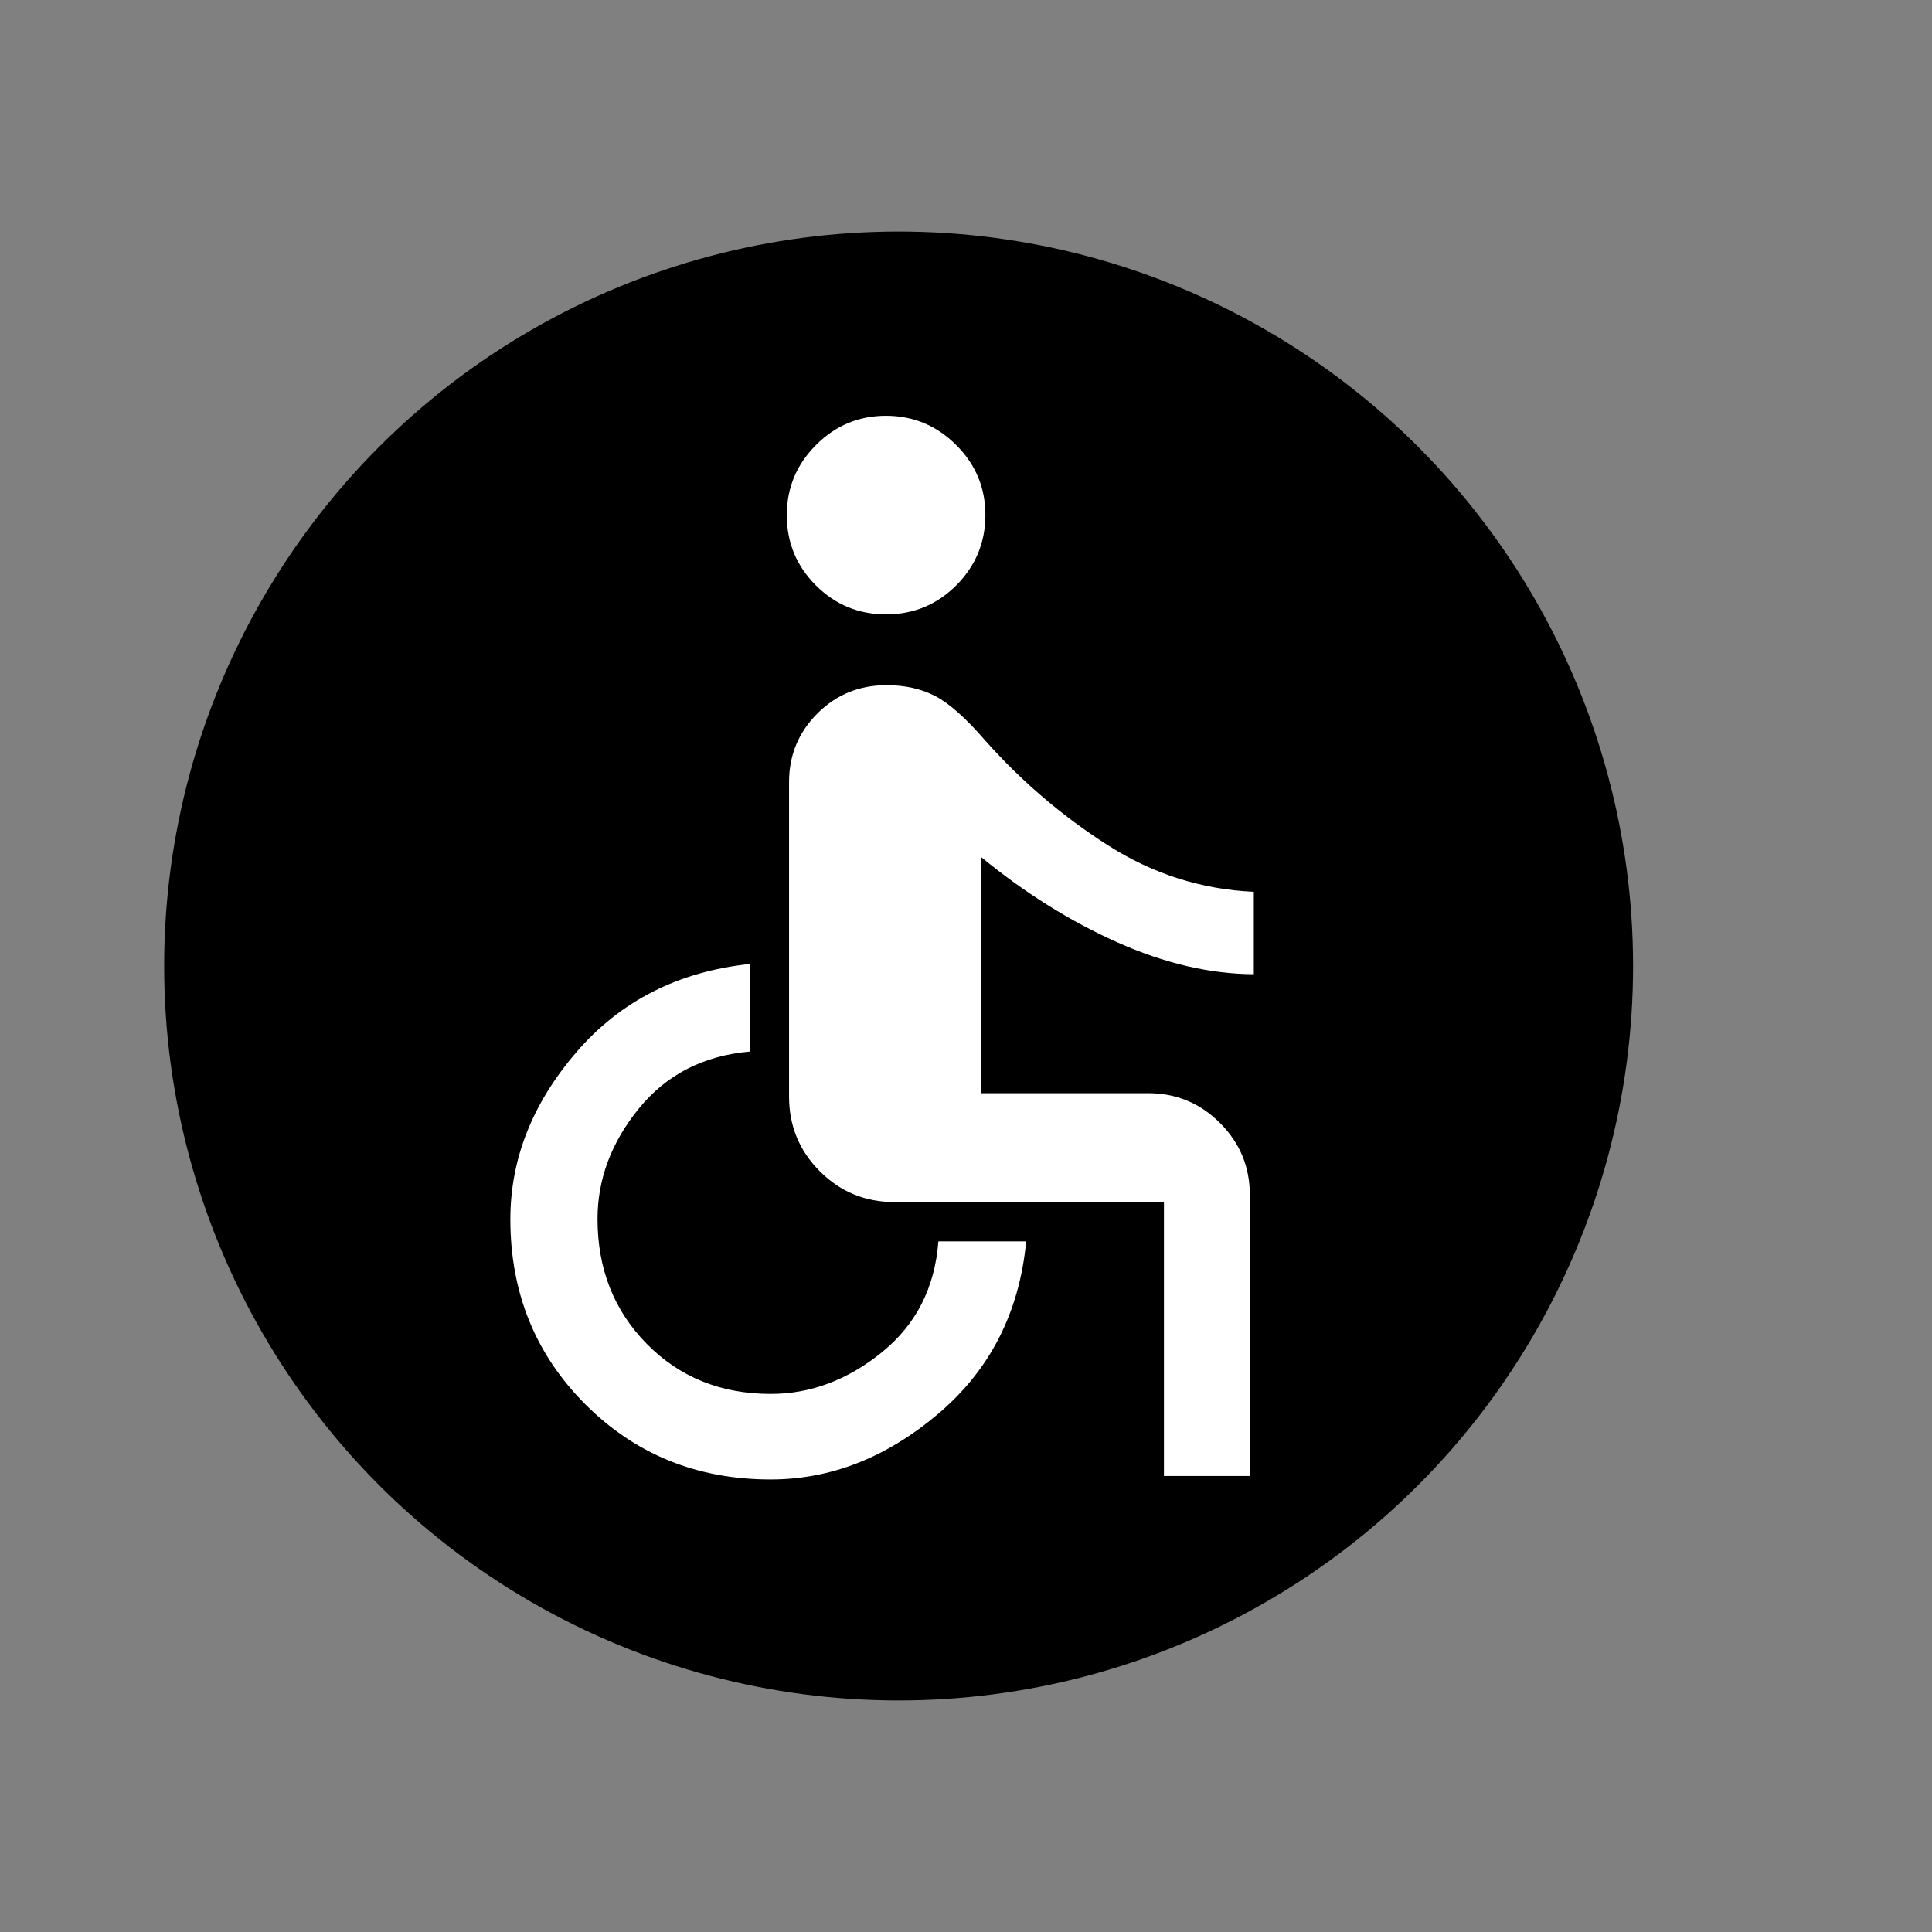
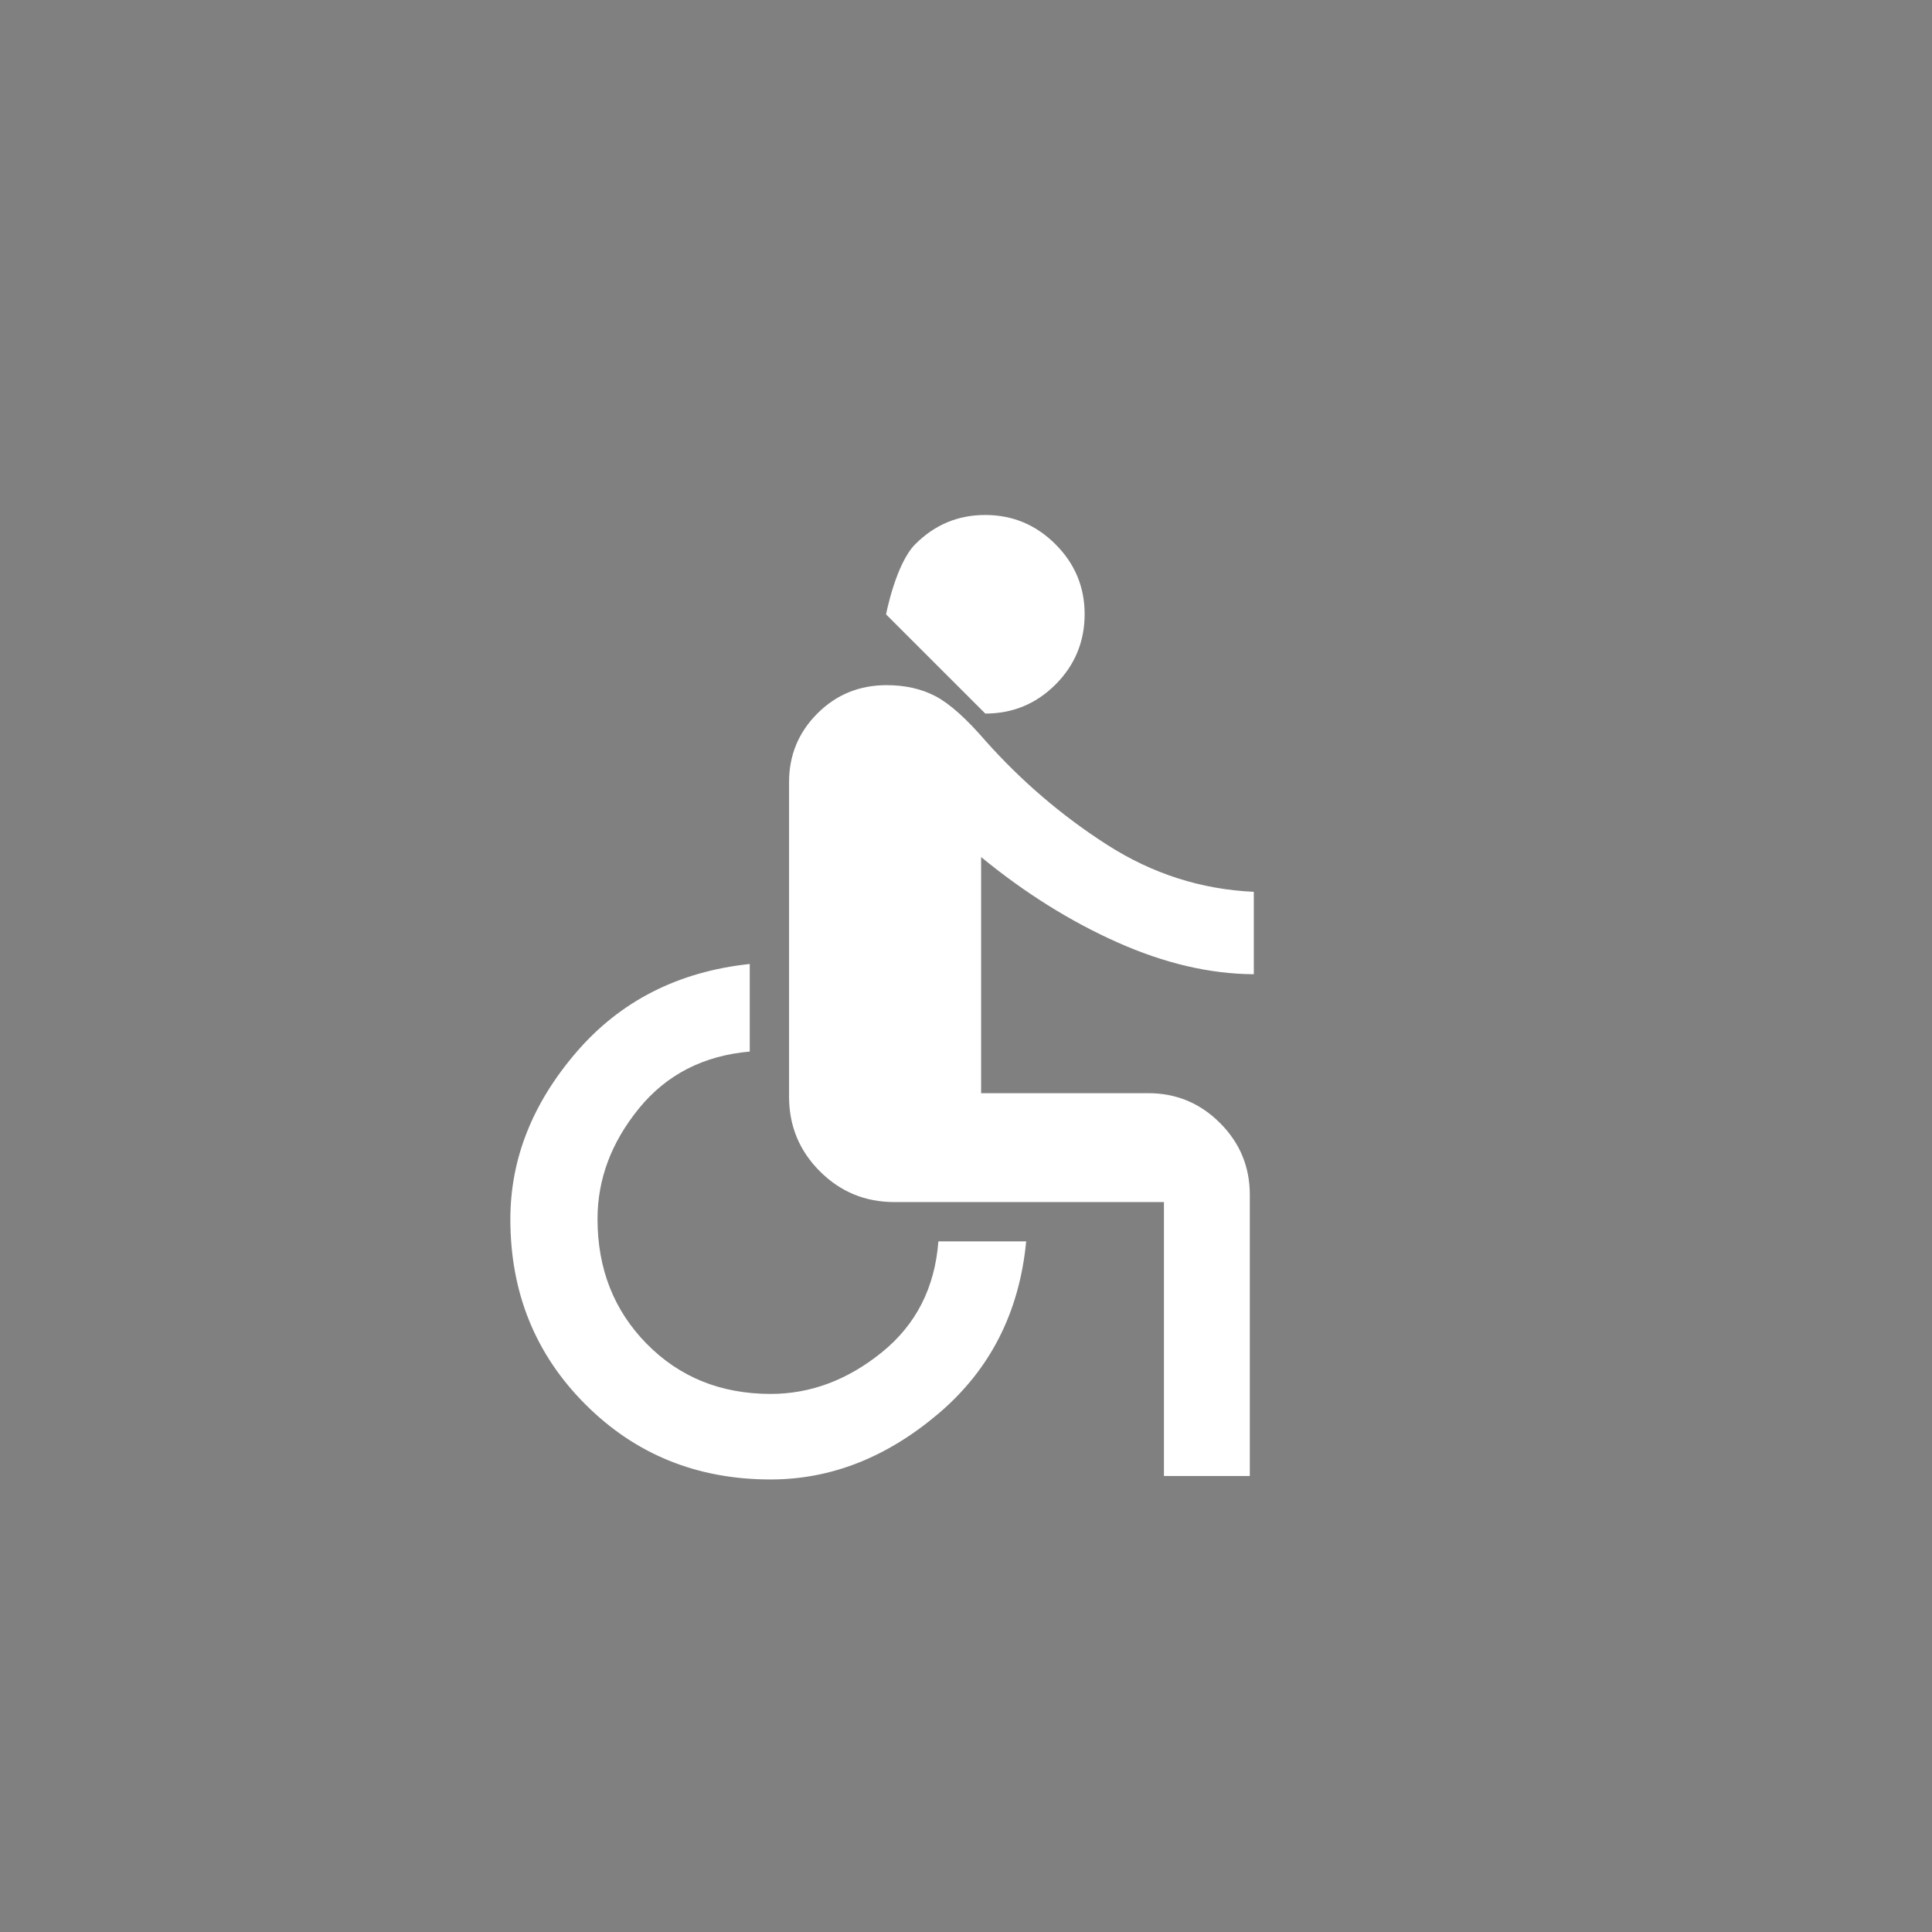
<svg xmlns="http://www.w3.org/2000/svg" id="Layer_1" data-name="Layer 1" viewBox="0 0 1080 1080">
  <rect x="0" y="0" width="1080" height="1080" fill="#808080" stroke="none" />
  <defs>
    <style>
      .cls-1 {
        fill: #fff;
      }
    </style>
  </defs>
-   <circle cx="502.33" cy="540" r="410.56" />
-   <path class="cls-1" d="M495.31,343.44c-15.32,0-28.39-5.41-39.23-16.22-10.83-10.81-16.25-23.89-16.25-39.23s5.43-28.29,16.3-39.2c10.87-10.91,23.91-16.36,39.14-16.36,15.22,0,28.29,5.43,39.2,16.3,10.91,10.87,16.37,23.91,16.37,39.14s-5.41,28.44-16.24,39.29c-10.83,10.85-23.93,16.28-39.29,16.28ZM650.65,825.11v-153.14h-150.67c-16.31,0-30.21-5.74-41.68-17.21-11.47-11.47-17.21-25.37-17.21-41.68v-175.91c0-15,5.28-27.77,15.83-38.33,10.55-10.55,23.45-15.83,38.69-15.83,10.36,0,19.47,2.05,27.31,6.16,7.84,4.1,17.15,12.41,27.93,24.91,20.14,22.62,42.82,42.02,68.07,58.19,25.24,16.18,52.57,24.93,81.97,26.26v46.07c-24.45-.12-49.85-6.05-76.21-17.79-26.36-11.74-51.77-27.64-76.23-47.7v131.99h93.42c15.64,0,29.02,5.55,40.12,16.66,11.11,11.11,16.66,24.48,16.66,40.12v157.22h-47.99ZM430.76,827.03c-41.03,0-75.54-13.99-103.51-41.96-27.97-27.98-41.96-62.48-41.96-103.51,0-33.62,12.29-64.73,36.88-93.35,24.59-28.61,56.9-45.06,96.94-49.34v48.96c-25.91,2.29-46.57,12.9-61.98,31.84-15.41,18.94-23.11,39.52-23.11,61.76,0,27.9,9.18,51.18,27.54,69.82,18.36,18.64,41.45,27.96,69.28,27.96,22.21,0,42.89-7.73,62.05-23.2,19.16-15.47,29.71-36.16,31.67-62.07h49.08c-3.79,39.66-20.15,71.76-49.06,96.29-28.92,24.53-60.18,36.8-93.8,36.8h0Z" />
+   <path class="cls-1" d="M495.31,343.44s5.43-28.29,16.3-39.2c10.87-10.91,23.91-16.36,39.14-16.36,15.22,0,28.29,5.43,39.2,16.3,10.91,10.87,16.37,23.91,16.37,39.14s-5.41,28.44-16.24,39.29c-10.83,10.85-23.93,16.28-39.29,16.28ZM650.65,825.11v-153.14h-150.67c-16.31,0-30.21-5.74-41.68-17.21-11.47-11.47-17.21-25.37-17.21-41.68v-175.91c0-15,5.28-27.77,15.83-38.33,10.55-10.55,23.45-15.83,38.69-15.83,10.36,0,19.47,2.05,27.31,6.16,7.84,4.1,17.15,12.41,27.93,24.91,20.14,22.62,42.82,42.02,68.07,58.19,25.24,16.18,52.57,24.93,81.97,26.26v46.07c-24.45-.12-49.85-6.05-76.21-17.79-26.36-11.74-51.77-27.64-76.23-47.7v131.99h93.42c15.64,0,29.02,5.55,40.12,16.66,11.11,11.11,16.66,24.48,16.66,40.12v157.22h-47.99ZM430.76,827.03c-41.03,0-75.54-13.99-103.51-41.96-27.97-27.98-41.96-62.48-41.96-103.51,0-33.62,12.29-64.73,36.88-93.35,24.59-28.61,56.9-45.06,96.94-49.34v48.96c-25.91,2.29-46.57,12.9-61.98,31.84-15.41,18.94-23.11,39.52-23.11,61.76,0,27.9,9.18,51.18,27.54,69.82,18.36,18.64,41.45,27.96,69.28,27.96,22.21,0,42.89-7.73,62.05-23.2,19.16-15.47,29.71-36.16,31.67-62.07h49.08c-3.79,39.66-20.15,71.76-49.06,96.29-28.92,24.53-60.18,36.8-93.8,36.8h0Z" />
</svg>